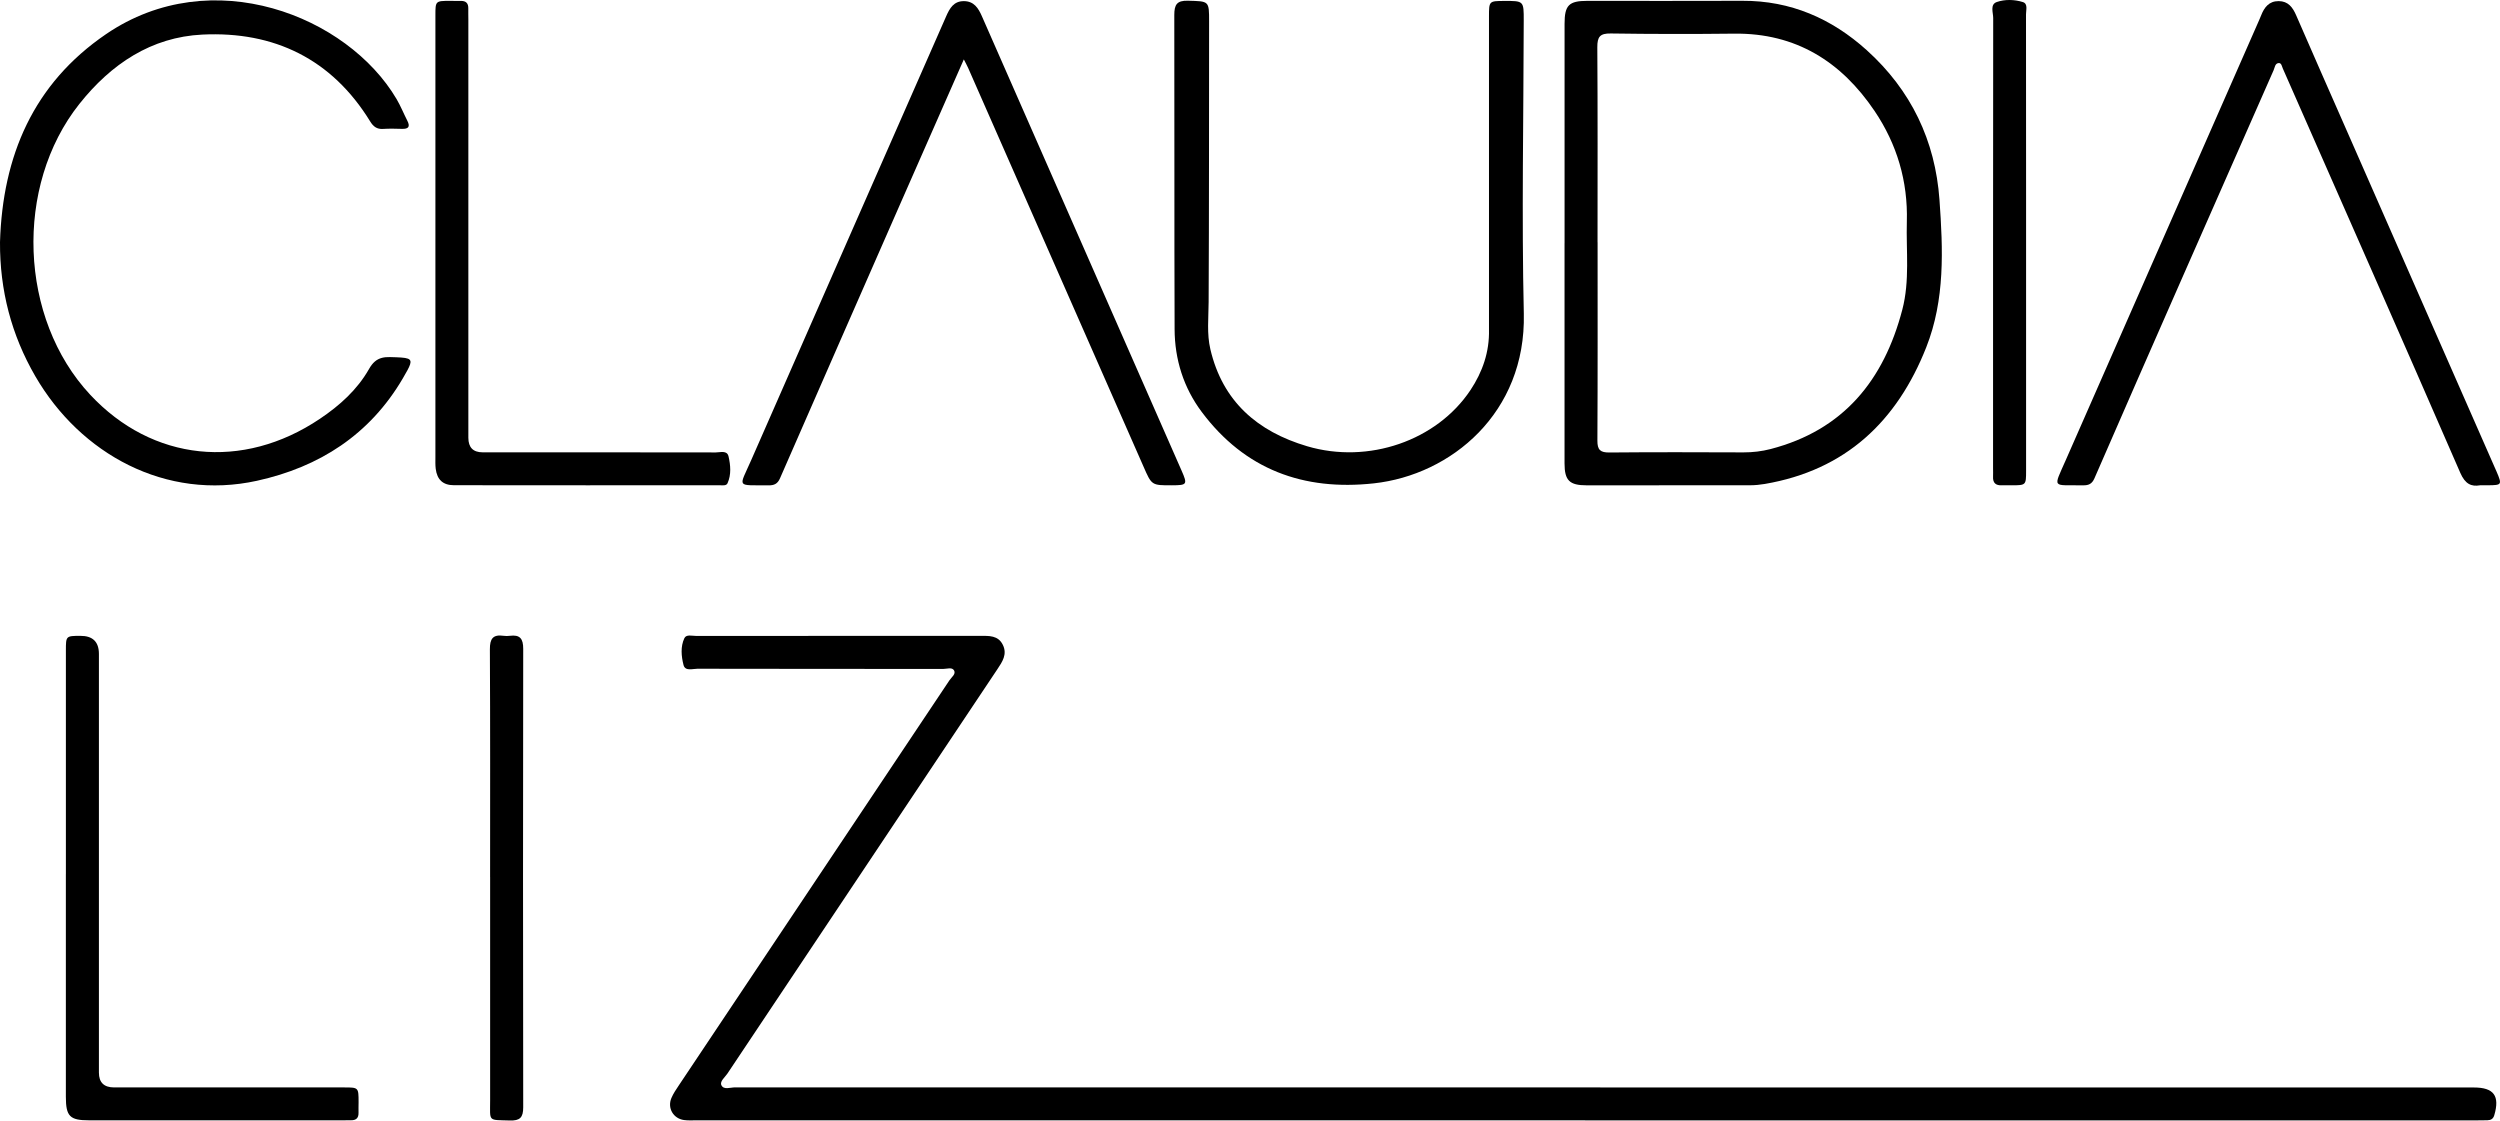
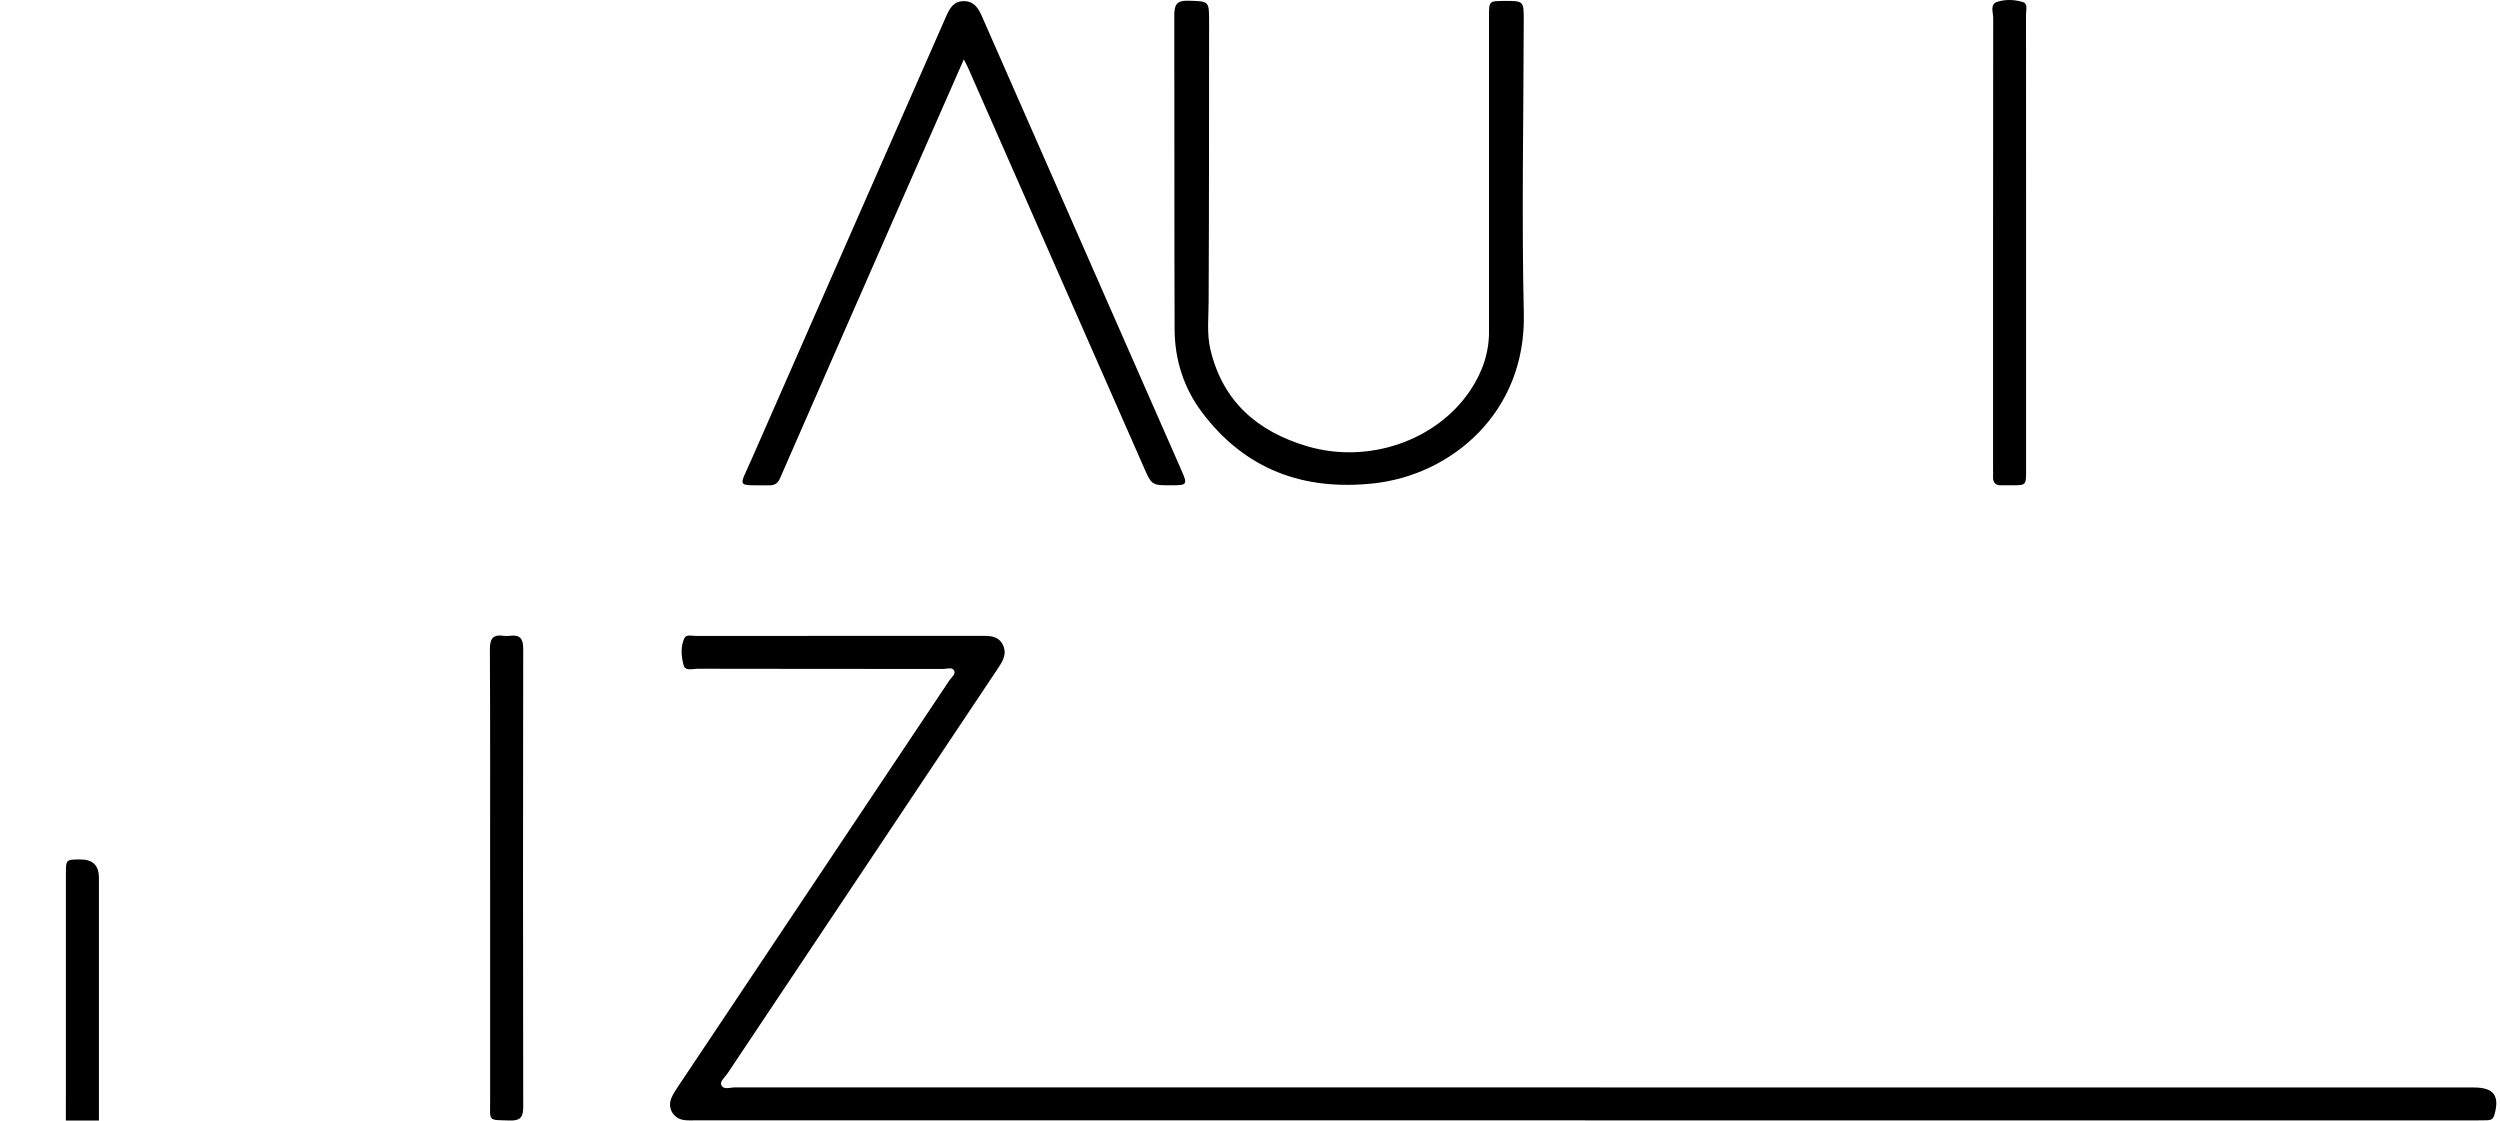
<svg xmlns="http://www.w3.org/2000/svg" id="Camada_2" data-name="Camada 2" viewBox="0 0 900.01 403.39">
  <g id="Camada_1-2" data-name="Camada 1">
    <g>
      <path d="m570.65,403.32H250.79c-1.52,0-3.06.11-4.55-.1-3.86-.54-6.05-4.32-4.54-7.91.68-1.61,1.7-3.1,2.68-4.57,32.48-48.62,64.97-97.22,97.44-145.85.73-1.1,2.4-2.22,1.64-3.54-.72-1.26-2.57-.53-3.9-.53-29.5-.03-59.01,0-88.51-.07-1.74,0-4.39,1-4.99-1.38-.79-3.13-1.12-6.59.32-9.63.69-1.45,2.78-.8,4.25-.8,19.63-.03,39.25-.02,58.88-.02,14.44,0,28.87.02,43.31-.01,3.22,0,6.54-.23,8.23,3.29,1.62,3.36-.2,6.04-2,8.73-32.41,48.51-64.81,97.02-97.18,145.56-.89,1.34-2.82,2.8-2.17,4.18.84,1.78,3.2.79,4.87.79,208.68.04,417.36.04,626.04.04,7.19,0,9.39,3.02,7.34,9.98-.4,1.36-1.26,1.79-2.5,1.82-1.52.03-3.04.05-4.56.05h-320.24v-.03Z" />
-       <path d="m563.25,87.52V8.58c0-6.72,1.55-8.27,8.23-8.27,18.61,0,37.21.06,55.82-.02,17.33-.08,32.1,6.38,44.74,17.78,15.93,14.38,24.66,32.53,26.18,53.88,1.28,17.89,2.02,35.9-4.75,53.05-10.55,26.72-29.08,44.27-58.16,49.23-1.74.3-3.52.46-5.27.47-19.62.03-39.24.03-58.86.02-6.17,0-7.93-1.76-7.94-7.88-.01-26.44,0-52.88,0-79.31h.01Zm11.89-.28c0,23.79.06,47.58-.07,71.37-.02,3.37,1.04,4.32,4.34,4.29,16.08-.15,32.16-.1,48.24-.04,3.32.01,6.59-.38,9.76-1.2,26.28-6.82,40.79-24.81,47.43-50.18,2.74-10.45,1.34-21.15,1.63-31.73.41-14.48-3.56-27.86-11.61-39.79-12-17.78-28.34-28.1-50.5-27.85-14.81.17-29.63.16-44.44-.06-3.9-.06-4.9,1.15-4.88,4.95.16,23.41.08,46.82.08,70.23h.02Z" />
      <path d="m536.04,63.26V5.94c0-5.56.03-5.57,5.41-5.6,7.15-.03,7.11-.03,7.1,7.06-.06,35.17-.77,70.36.03,105.52.82,35.72-26.17,58.05-53.99,61.09-25.32,2.77-46.44-4.97-61.96-25.71-6.55-8.75-9.73-18.91-9.77-29.8-.14-37.71-.02-75.41-.11-113.12,0-3.66.9-5.23,4.89-5.12,7.66.21,7.65,0,7.64,7.54-.04,33.66,0,67.31-.17,100.97-.03,5.67-.68,11.37.62,16.94,4.39,18.8,16.97,29.65,34.85,34.94,22.08,6.53,46.68-2.03,58.78-20.2,4.38-6.58,6.86-13.77,6.68-21.77v-55.42Z" />
-       <path d="m0,87.17C.94,56.2,11.94,30.17,38.22,12.26c38.08-25.96,86.89-6.53,104.54,23.39,1.47,2.5,2.56,5.22,3.88,7.81,1.12,2.19.38,3-1.94,2.93-2.28-.07-4.56-.12-6.84.02-2.19.13-3.46-.85-4.57-2.66-13.84-22.54-34.64-32.55-60.42-31.3-18.42.89-32.89,10.61-44.29,24.96-23.5,29.58-21.75,77.24,3.91,104.71,22.38,23.96,54.84,27.37,82.68,8.65,7.11-4.78,13.44-10.44,17.7-17.96,1.25-2.21,2.65-3.46,4.62-3.98.85-.22,1.81-.31,2.91-.28,3.27.09,5.35.15,6.45.57,1.82.71.89,2.45-1.85,7.13-11.85,20.22-30,31.89-52.48,36.83-32.81,7.21-63.54-9.57-79.81-37.64C4.07,120.54-.08,104.45,0,87.17Z" />
      <path d="m346.98,21.39c-7.77,17.64-15.21,34.52-22.63,51.42-14.54,33.13-29.08,66.25-43.56,99.41-.87,1.99-2.12,2.53-4.1,2.51-11.8-.12-10.7,1.07-6.3-8.98,23.35-53.3,46.82-106.55,70.21-159.83,1.29-2.94,2.73-5.53,6.41-5.51,3.63.02,5.19,2.5,6.49,5.46,23.95,54.56,47.94,109.09,71.91,163.64,2.16,4.91,1.93,5.18-3.49,5.2-7.38.03-7.3,0-10.27-6.78-21.01-47.83-42.07-95.65-63.11-143.46-.35-.8-.78-1.56-1.55-3.08h-.01Z" />
-       <path d="m892.81,174.71c-3.11.54-5.32-.42-7.09-4.47-21.13-48.59-42.55-97.06-63.89-145.56-.35-.78-.48-2.03-1.46-1.98-1.37.08-1.43,1.61-1.86,2.58-11.18,25.34-22.35,50.69-33.48,76.04-10.38,23.62-20.75,47.24-31.03,70.9-.89,2.04-2.14,2.53-4.09,2.5-11.2-.18-10.82,1.39-6.24-9.05,23.18-52.8,46.4-105.59,69.61-158.38.25-.58.51-1.16.74-1.75,1.13-2.9,2.84-5.15,6.29-5.14,3.42.01,5.07,2.22,6.32,5.11,5.89,13.57,11.88,27.11,17.83,40.65,18.01,40.99,36.01,81.97,54.02,122.96.1.23.21.46.31.69,2,4.69,1.9,4.85-3.05,4.89h-2.93Z" />
-       <path d="m156.75,86.01V5.54c0-5.22.02-5.22,5.31-5.23,1.27,0,2.53.05,3.8.02,1.92-.05,2.78.86,2.73,2.76-.03,1.26.02,2.53.02,3.8v150.7c0,3.49,1.71,5.24,5.14,5.25,27.98,0,55.96-.01,83.94.04,1.63,0,4.07-.87,4.59,1.44.72,3.16,1.03,6.53-.36,9.64-.45,1-1.8.74-2.79.74-31.9.01-63.81.03-95.71-.02-3.97,0-6.07-2.01-6.56-5.92-.17-1.37-.11-2.78-.11-4.17v-78.57h0Z" />
-       <path d="m23.72,314.7v-80.5c0-5.27.02-5.27,5.21-5.29,4.45-.02,6.67,2.14,6.68,6.49v150.74c0,3.55,1.82,5.33,5.46,5.34h82.82c5.19,0,5.19.02,5.2,5.31,0,1.27-.06,2.53-.02,3.8.06,1.94-.92,2.76-2.79,2.71-.89-.02-1.77.02-2.66.02H32.06c-6.94,0-8.35-1.43-8.35-8.5v-80.12h.01Z" />
+       <path d="m23.72,314.7c0-5.27.02-5.27,5.21-5.29,4.45-.02,6.67,2.14,6.68,6.49v150.74c0,3.55,1.82,5.33,5.46,5.34h82.82c5.19,0,5.19.02,5.2,5.31,0,1.27-.06,2.53-.02,3.8.06,1.94-.92,2.76-2.79,2.71-.89-.02-1.77.02-2.66.02H32.06c-6.94,0-8.35-1.43-8.35-8.5v-80.12h.01Z" />
      <path d="m729.4,87.5v81.98c0,5.21-.02,5.22-5.27,5.23-1.14,0-2.28-.06-3.42,0-2.22.11-3.32-.84-3.2-3.12.05-1.01,0-2.02,0-3.04,0-54.02-.01-108.04.05-162.06,0-1.98-1.23-4.9,1.31-5.77,2.93-1.01,6.33-.92,9.35.02,1.91.59,1.15,2.86,1.15,4.4.04,21.76.03,43.52.03,65.28v17.08Z" />
      <path d="m176.44,315.72c0-27.32.07-54.64-.08-81.96-.02-3.84,1.11-5.42,4.94-4.87.74.11,1.53.1,2.27,0,3.62-.47,4.8,1.04,4.79,4.69-.09,55.02-.09,110.05,0,165.07,0,3.68-1.2,4.84-4.81,4.73-8.03-.26-7.09.55-7.1-7.21-.03-26.82,0-53.63,0-80.45h0Z" />
    </g>
  </g>
</svg>